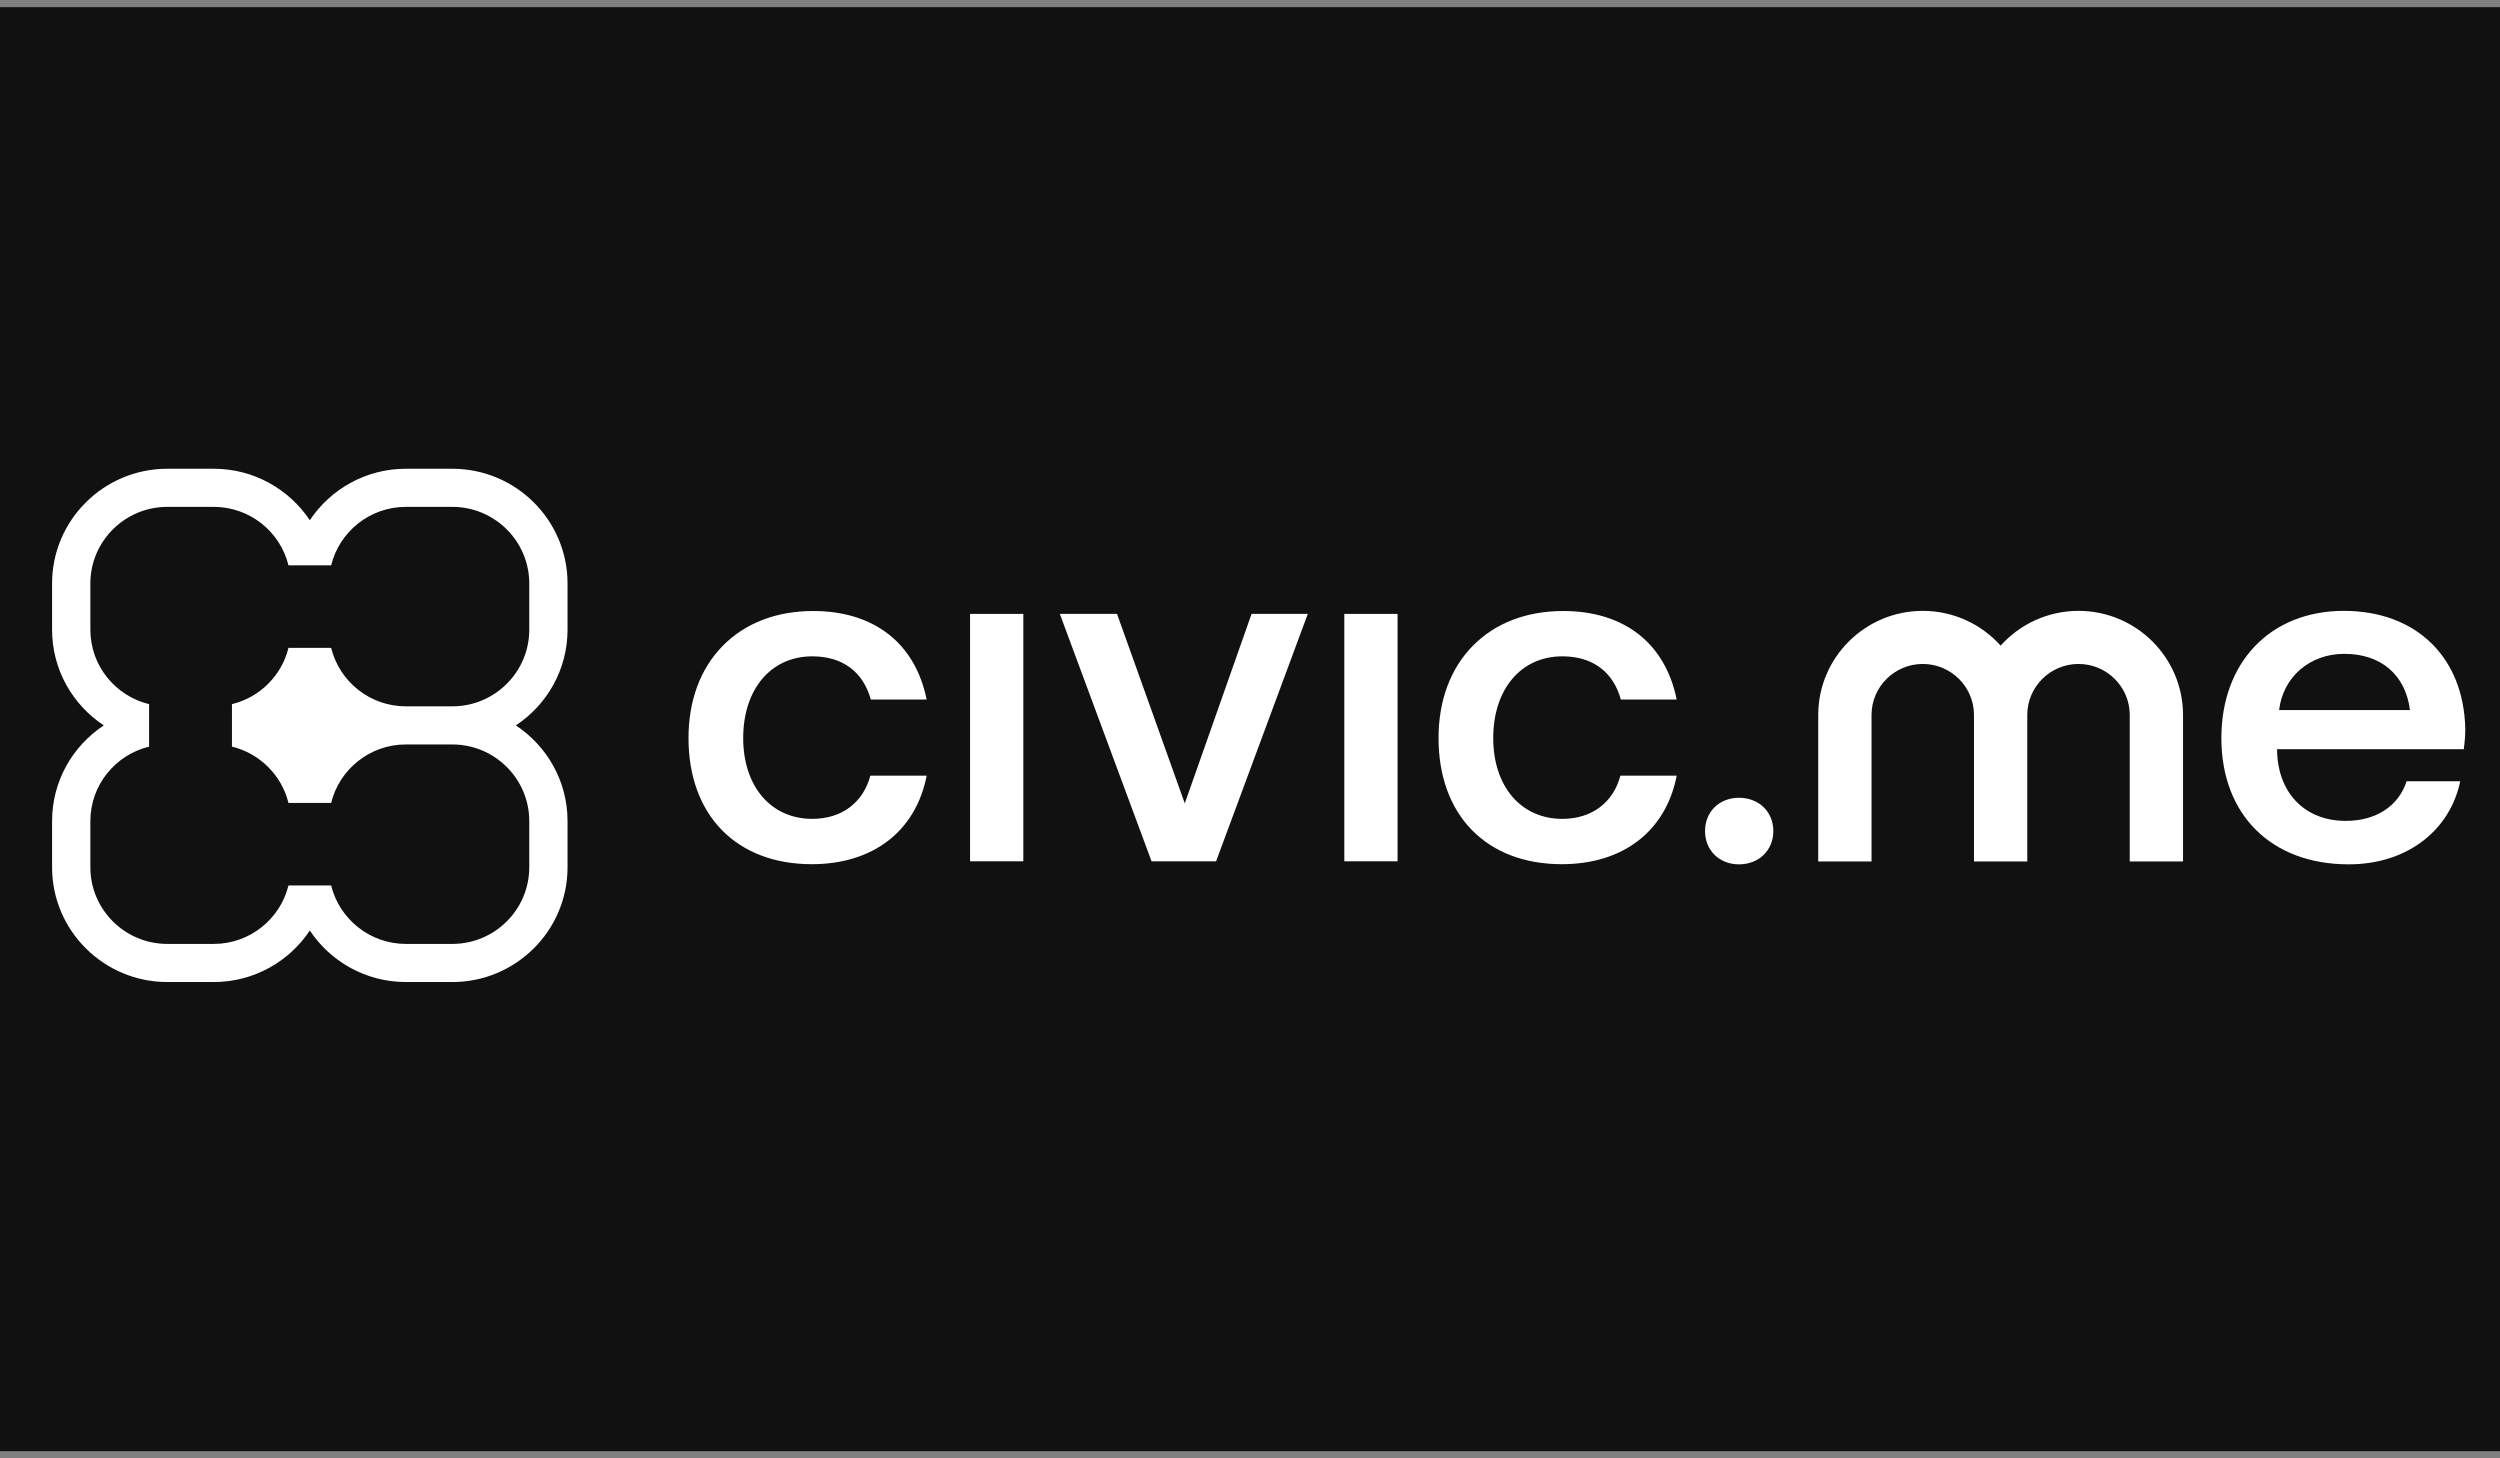
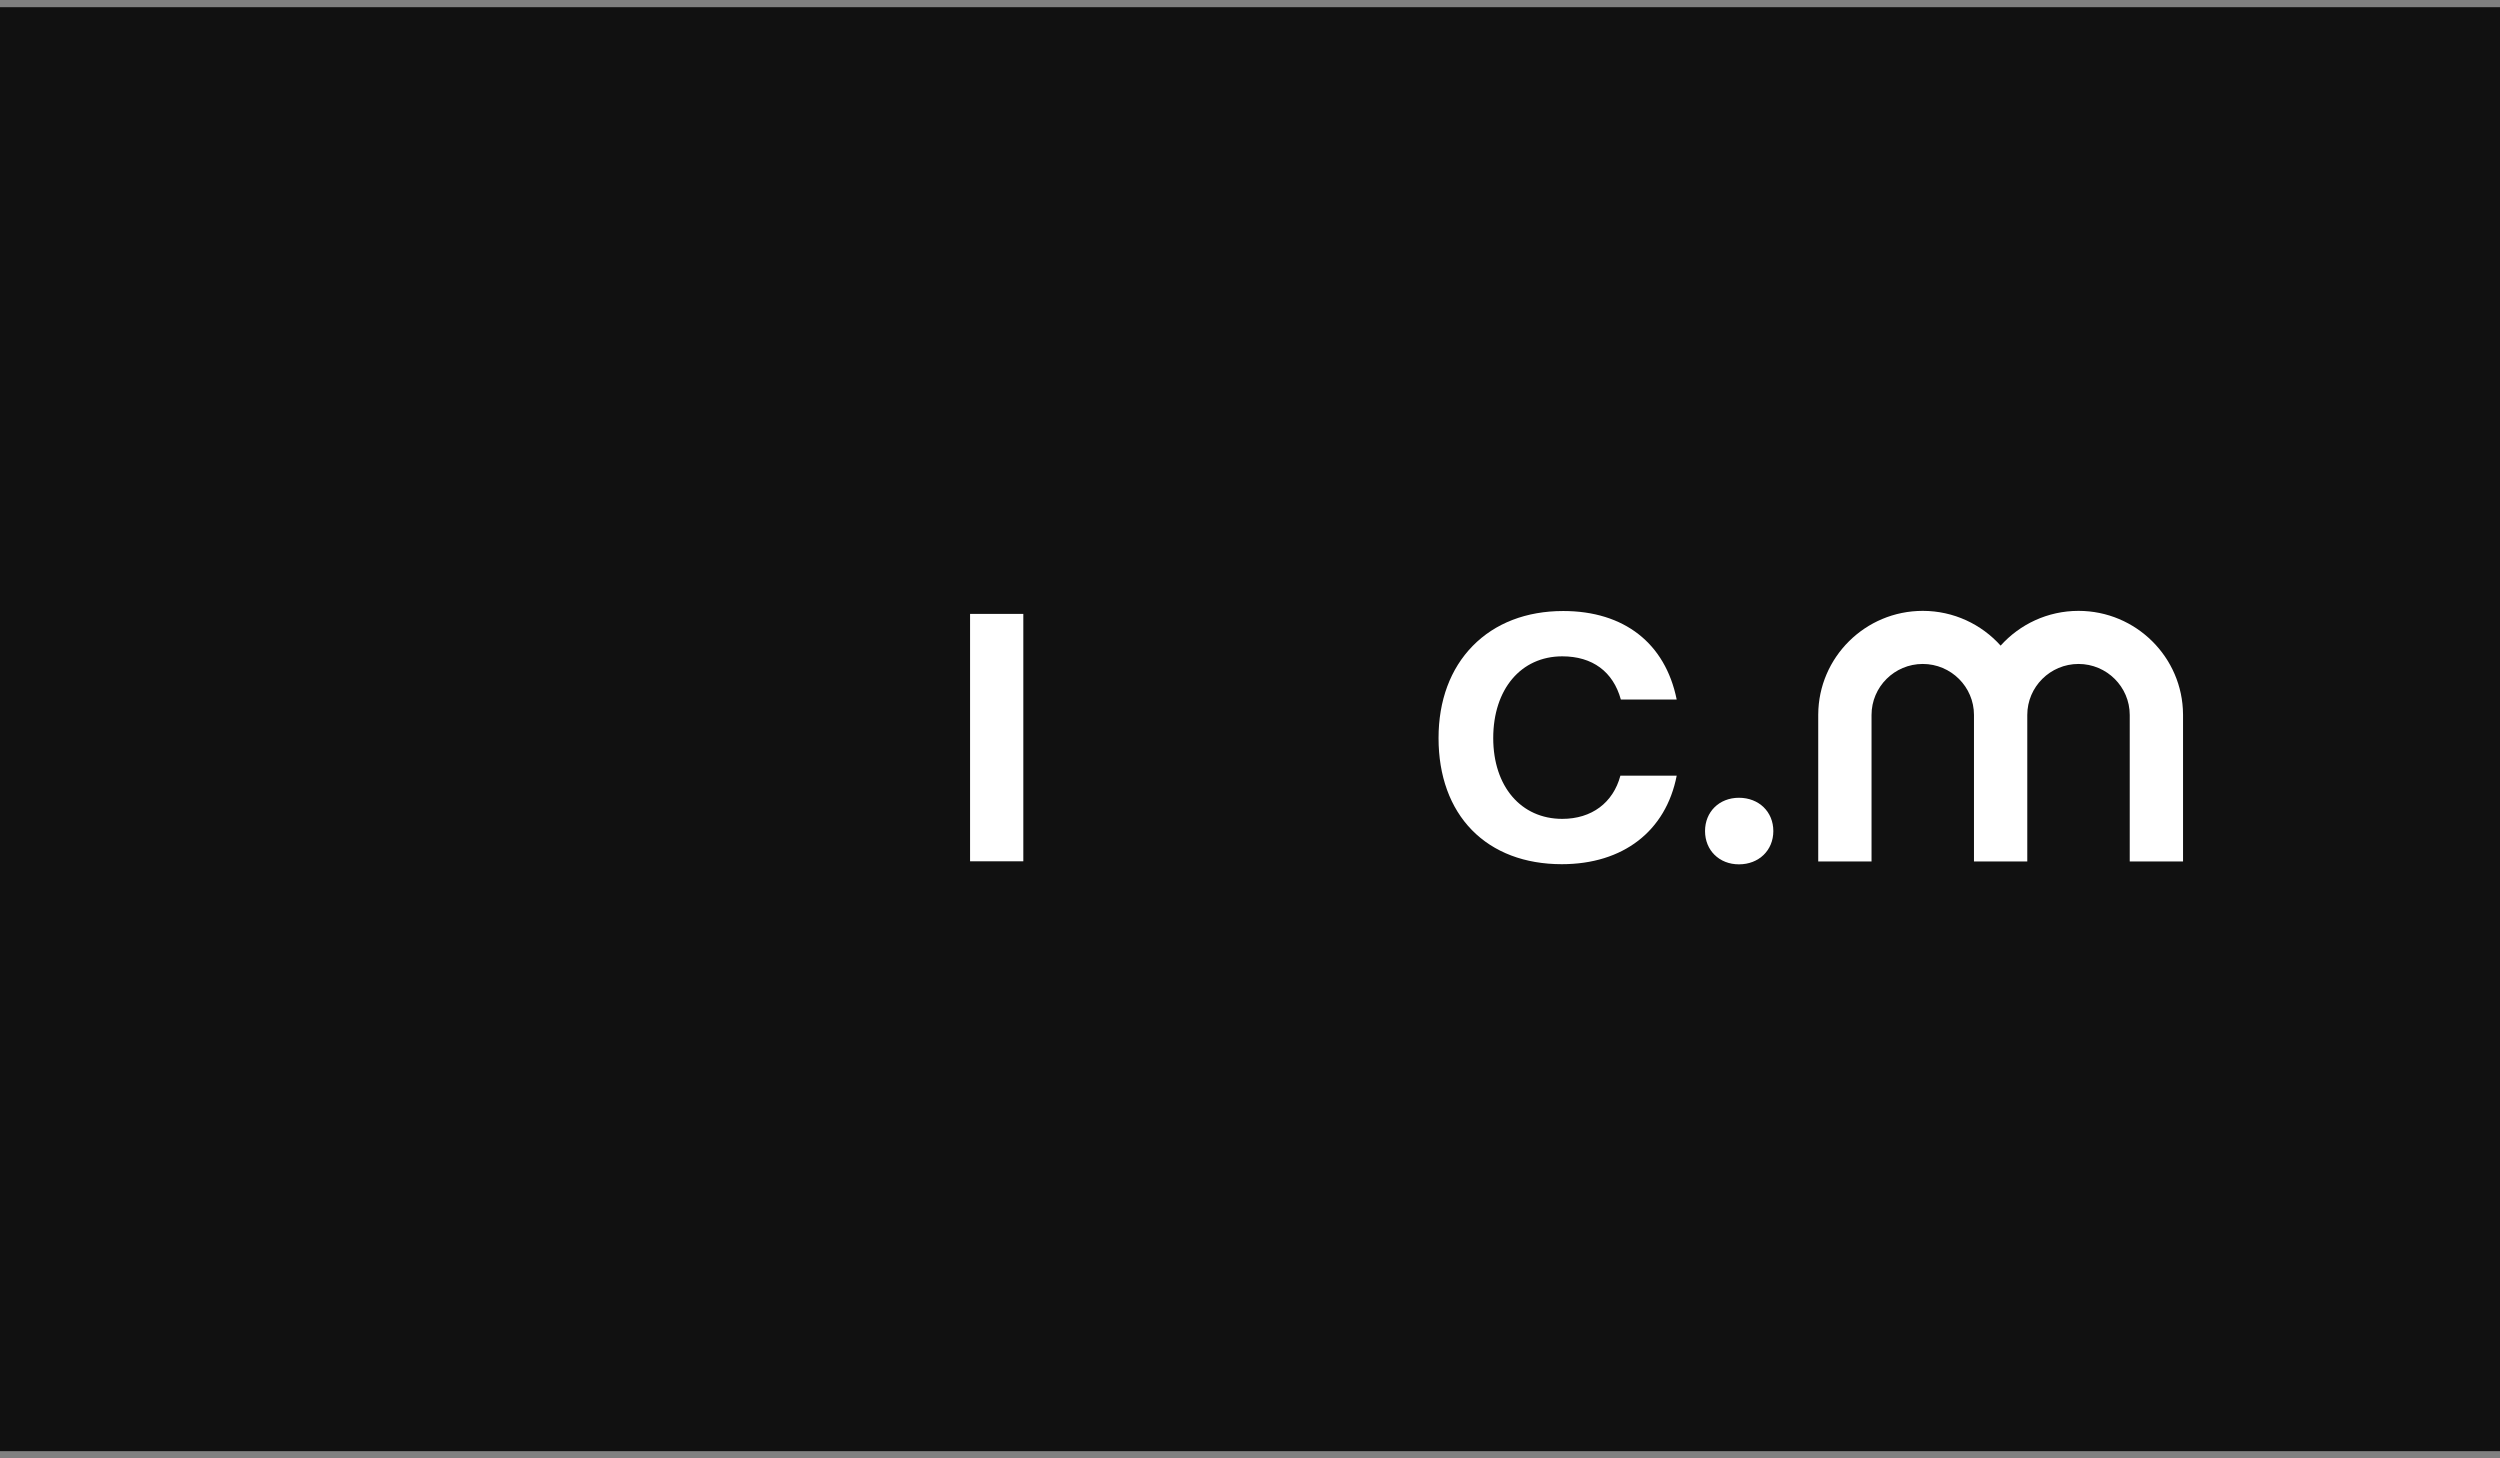
<svg xmlns="http://www.w3.org/2000/svg" viewBox="0 0 288 168" fill="none">
  <rect x="0" y="0" width="288" height="168" fill="#808080" stroke="none" />
  <rect y="0.828" width="288" height="166.345" fill="#111111" />
  <path d="M117.886 70.721H111.752V99.222H117.886V70.721Z" fill="white" />
-   <path d="M136.487 92.549L128.682 70.721H122.094L132.66 99.222H140.093L150.658 70.721H144.181L136.487 92.549Z" fill="white" />
-   <path d="M161 70.721H154.866V99.222H161V70.721Z" fill="white" />
  <path d="M200.326 91.903C198.062 91.903 196.42 93.516 196.42 95.737C196.42 97.959 198.062 99.572 200.326 99.572C202.622 99.572 204.288 97.959 204.288 95.737C204.288 93.516 202.622 91.903 200.326 91.903Z" fill="white" />
  <path d="M251.485 82.302C251.451 75.719 246.063 70.372 239.444 70.372C235.883 70.372 232.679 71.921 230.473 74.376C228.267 71.921 225.063 70.372 221.502 70.372C214.882 70.372 209.495 75.719 209.461 82.302H209.46V82.363V82.424V99.239H215.601V82.424V82.363C215.601 79.124 218.248 76.488 221.502 76.488C224.755 76.488 227.402 79.124 227.402 82.363V82.424V99.239H233.543V82.424V82.363C233.543 79.124 236.191 76.488 239.444 76.488C242.698 76.488 245.345 79.124 245.345 82.363V82.424V99.239H251.486V82.424V82.363V82.302H251.485Z" fill="white" />
-   <path d="M277.242 90C276.31 92.866 273.722 94.566 270.23 94.566C265.594 94.566 262.489 91.453 262.323 86.637V86.309H283.825L283.832 86.257C283.942 85.496 284 84.706 284 83.972C283.834 75.71 278.342 70.372 270.007 70.372C261.571 70.372 255.903 76.262 255.903 85.028C255.903 93.863 261.658 99.572 270.565 99.572C273.963 99.572 276.989 98.586 279.317 96.721C281.449 95.014 282.855 92.694 283.418 90H277.242ZM270.063 75.322C274.295 75.322 277.118 77.743 277.629 81.803H262.553C263.006 77.984 266.084 75.322 270.063 75.322Z" fill="white" />
  <path d="M186.669 89.358C185.834 92.48 183.359 94.334 179.975 94.334C175.217 94.334 172.02 90.594 172.02 85.027C172.02 79.395 175.217 75.61 179.975 75.61C183.455 75.61 185.835 77.376 186.722 80.586H193.155C191.841 74.104 187.101 70.389 180.086 70.389C175.84 70.389 172.232 71.78 169.654 74.412C167.08 77.039 165.72 80.71 165.72 85.027C165.72 89.39 167.052 93.056 169.57 95.629C172.086 98.197 175.664 99.555 179.919 99.555C186.988 99.555 191.907 95.747 193.156 89.358L186.669 89.358Z" fill="white" />
-   <path d="M100.264 89.358C99.429 92.48 96.955 94.334 93.57 94.334C88.812 94.334 85.616 90.594 85.616 85.027C85.616 79.395 88.812 75.61 93.57 75.61C97.05 75.61 99.43 77.376 100.317 80.586H106.75C105.436 74.104 100.697 70.389 93.681 70.389C89.435 70.389 85.828 71.78 83.25 74.412C80.675 77.039 79.315 80.71 79.315 85.027C79.315 89.39 80.647 93.056 83.166 95.629C85.681 98.197 89.26 99.555 93.514 99.555C100.584 99.555 105.502 95.747 106.752 89.358L100.264 89.358Z" fill="white" />
-   <path d="M65.381 72.545V67.216C65.381 59.928 59.428 54 52.11 54H46.757C42.141 54 38.069 56.361 35.691 59.932C33.312 56.361 29.241 54 24.624 54H19.272C11.954 54 6 59.928 6 67.216V72.545C6 77.142 8.371 81.197 11.957 83.565C8.371 85.934 6 89.988 6 94.585V99.915C6 107.202 11.954 113.13 19.272 113.13H24.624C29.241 113.13 33.312 110.77 35.691 107.198C38.069 110.77 42.141 113.13 46.757 113.13H52.11C59.428 113.13 65.381 107.202 65.381 99.915V94.585C65.381 89.988 63.011 85.934 59.424 83.565C63.011 81.197 65.381 77.142 65.381 72.545ZM60.971 72.545C60.971 77.411 56.996 81.37 52.11 81.37H46.757C42.593 81.37 39.093 78.494 38.148 74.632H33.233C32.453 77.824 29.925 80.341 26.72 81.118V86.012C29.925 86.79 32.452 89.307 33.233 92.498H38.148C39.093 88.637 42.593 85.761 46.757 85.761H52.11C56.996 85.761 60.971 89.719 60.971 94.585V99.915C60.971 104.781 56.996 108.739 52.11 108.739H46.757C42.593 108.739 39.093 105.863 38.148 102.002H33.233C32.289 105.863 28.788 108.739 24.624 108.739H19.272C14.385 108.739 10.41 104.781 10.41 99.915V94.585C10.41 90.439 13.298 86.953 17.175 86.012V81.118C13.298 80.178 10.41 76.692 10.41 72.545V67.216C10.41 62.35 14.385 58.391 19.272 58.391H24.624C28.788 58.391 32.289 61.267 33.233 65.129H38.148C39.093 61.267 42.593 58.391 46.757 58.391H52.11C56.996 58.391 60.971 62.35 60.971 67.216V72.545Z" fill="white" />
</svg>